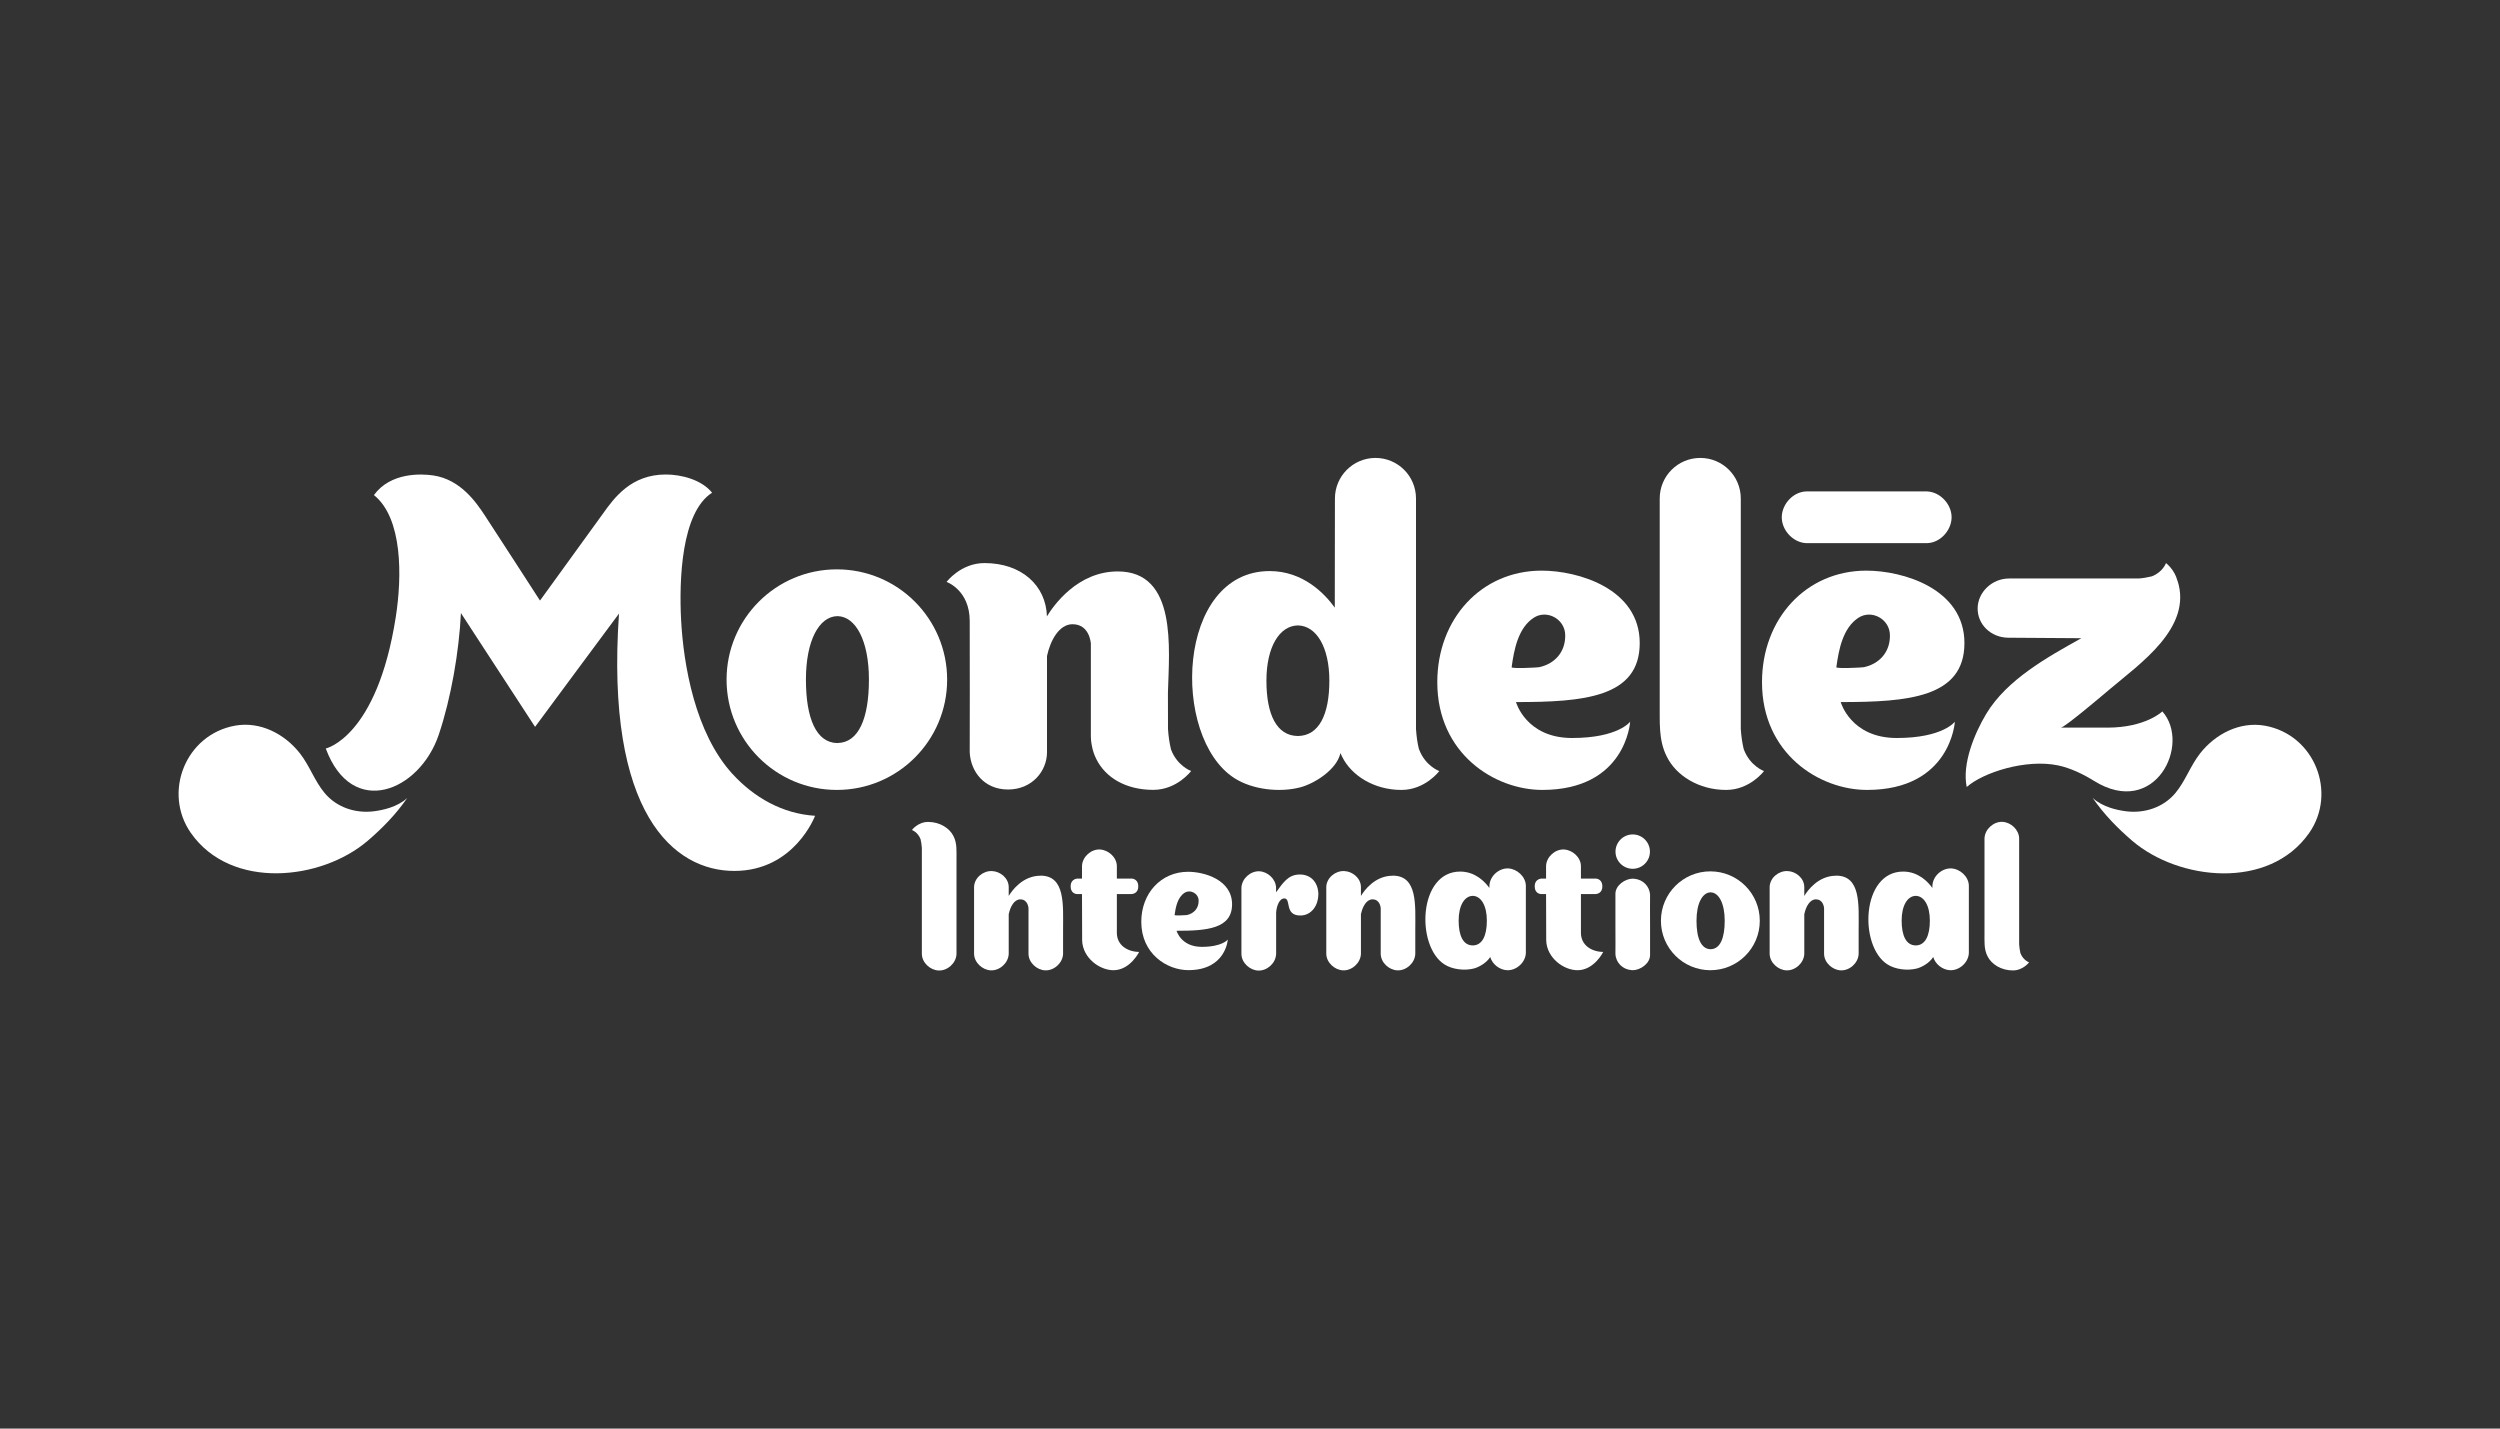
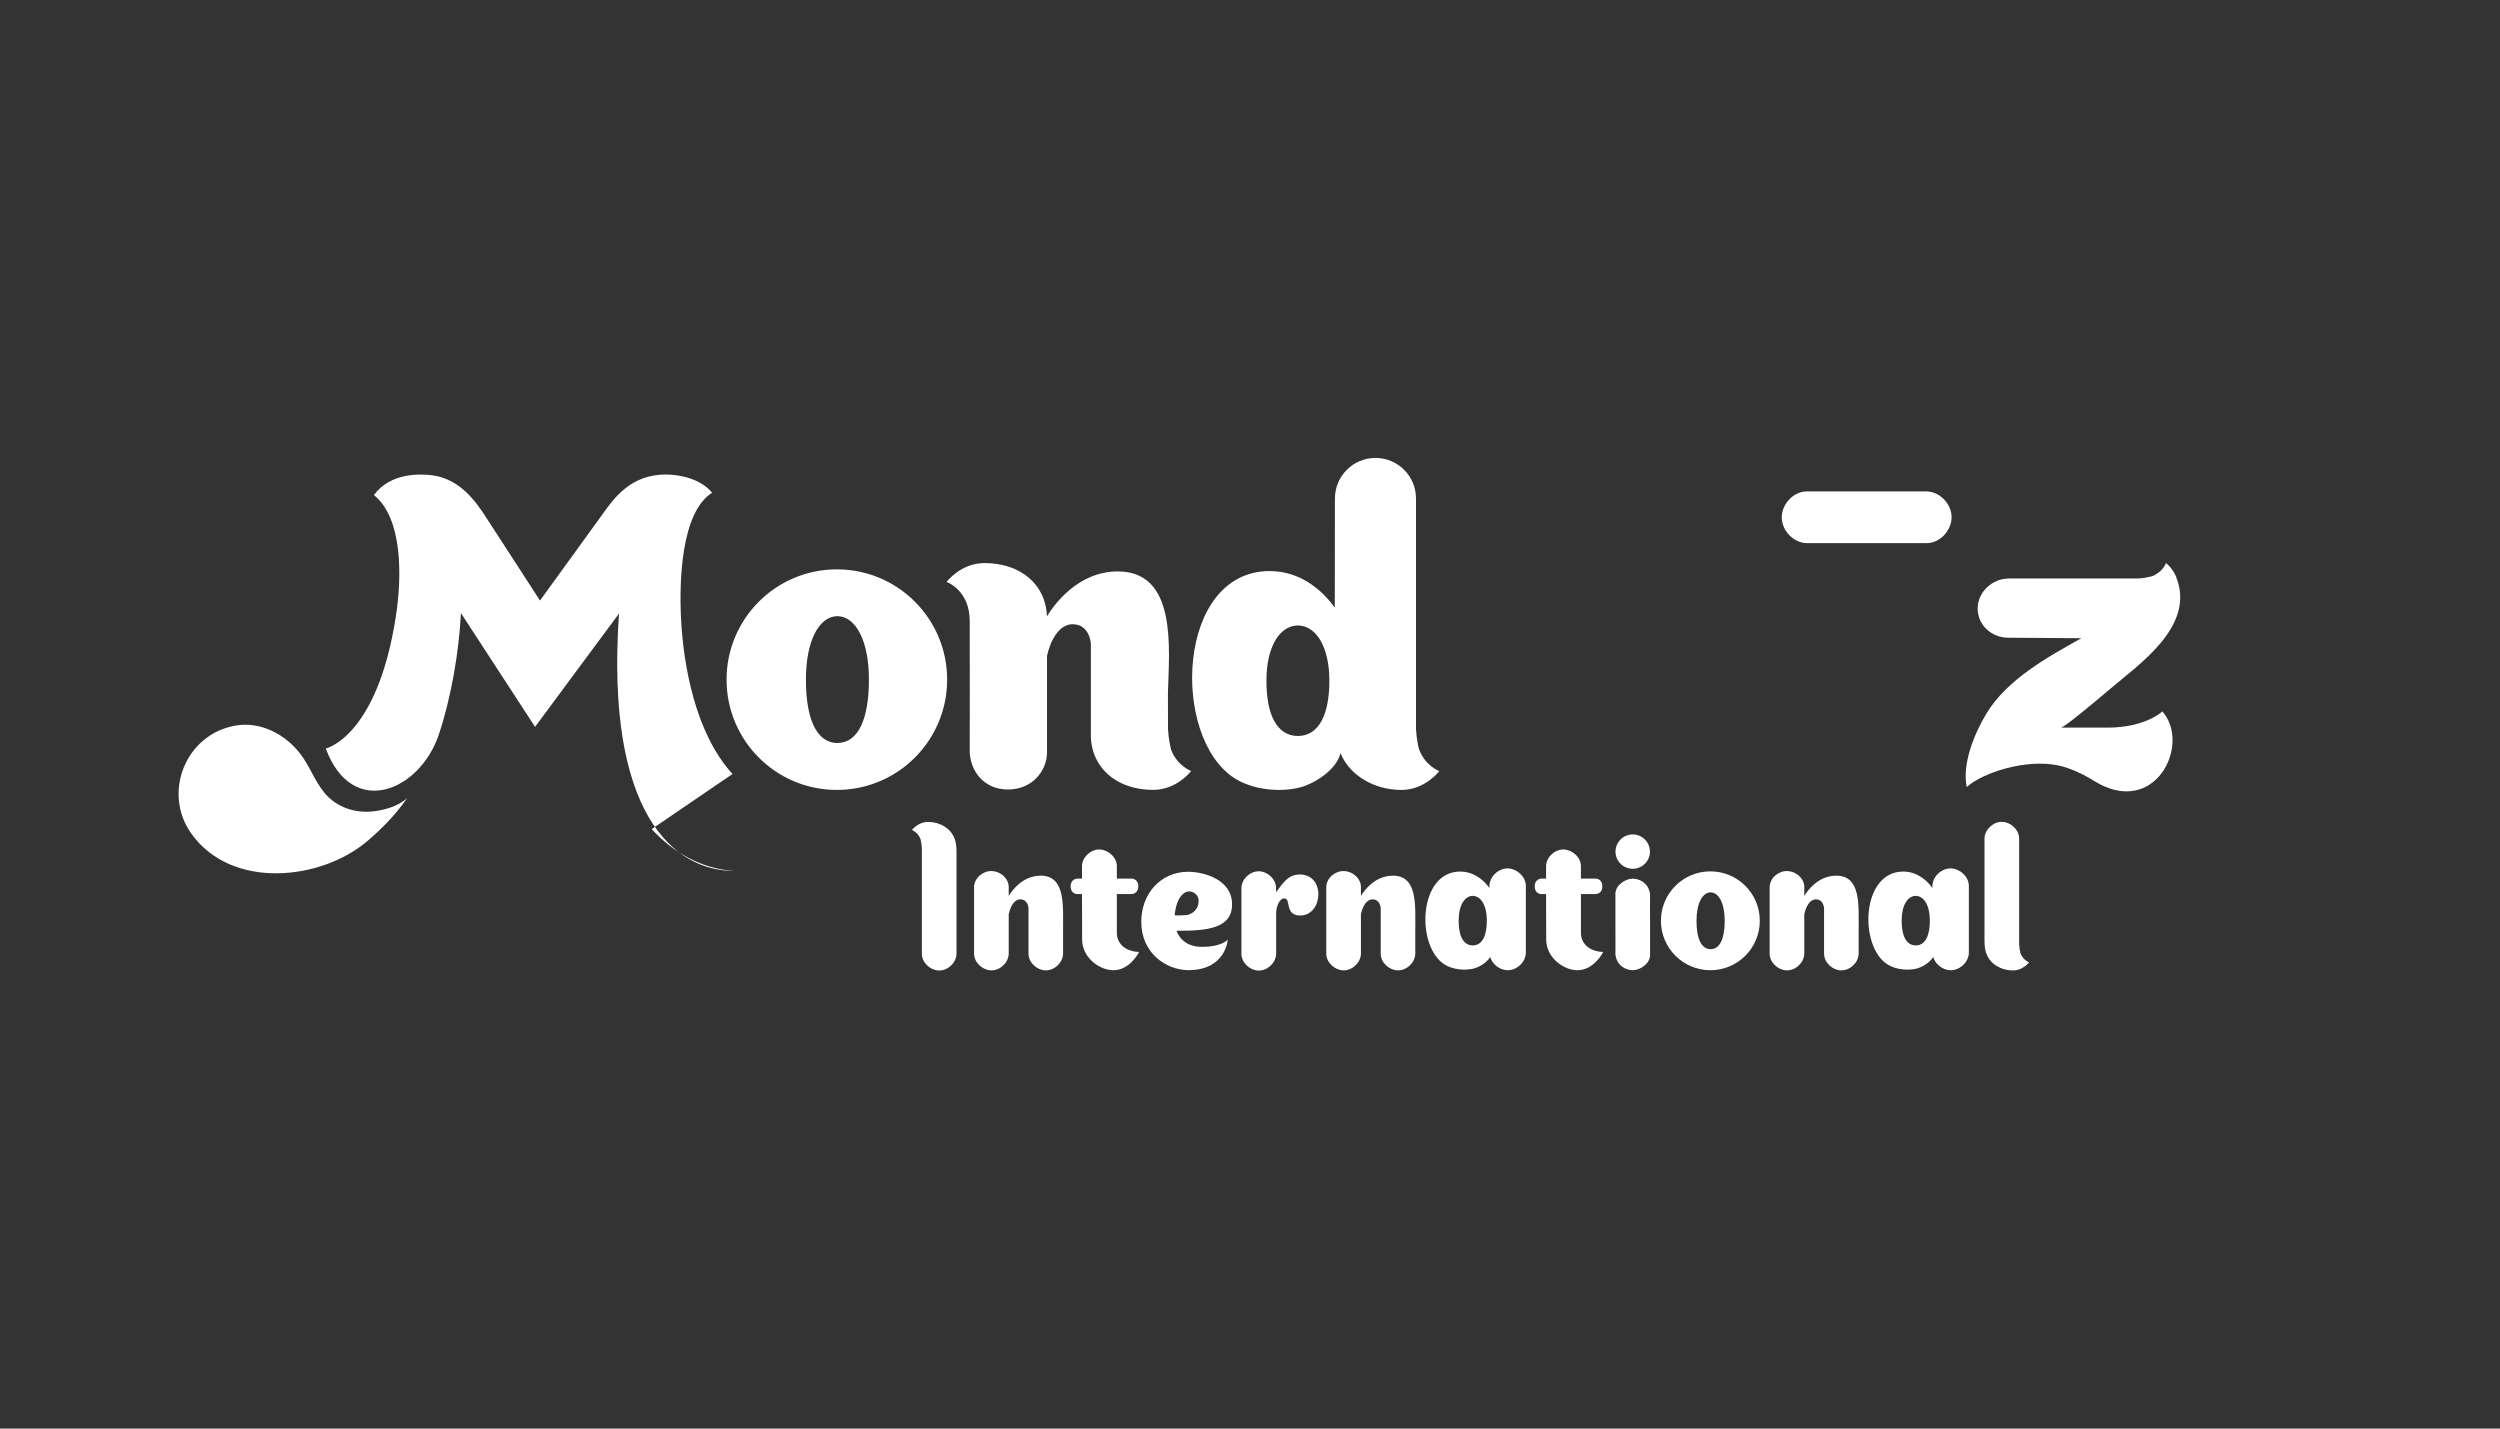
<svg xmlns="http://www.w3.org/2000/svg" id="Logos" viewBox="0 0 350 200">
  <rect x="0" y="0" width="350" height="200" fill="#333333" stroke="none" />
  <defs>
    <style>
      .cls-1 {
        fill: #fff;
      }
    </style>
  </defs>
  <path class="cls-1" d="M56.99,111.74c-1.39,1.26-3.4,1.68-4.65,1.84-2.56.32-5.21-.53-6.9-2.57-1.39-1.66-2.1-3.82-3.45-5.54-2.14-2.73-5.56-4.51-9.08-3.88-6.97,1.26-10.13,9.39-6.19,15.02,5.63,8.05,18.29,6.66,24.78,1.08,2.02-1.73,3.91-3.66,5.5-5.95" />
-   <path class="cls-1" d="M293.01,111.74c1.39,1.26,3.39,1.68,4.65,1.84,2.56.32,5.21-.53,6.9-2.56,1.39-1.67,2.1-3.82,3.45-5.54,2.14-2.73,5.56-4.51,9.09-3.88,6.96,1.26,10.12,9.39,6.18,15.02-5.63,8.05-18.28,6.66-24.78,1.08-2.02-1.73-3.92-3.67-5.5-5.95" />
  <g>
    <path class="cls-1" d="M269.81,68.8c-.17,0-16.8,0-16.95,0-1.82.06-3.33,1.74-3.41,3.48-.09,1.84,1.51,3.67,3.41,3.76.18,0,16.8,0,16.95,0,1.82-.06,3.33-1.74,3.41-3.48.09-1.85-1.51-3.67-3.41-3.76" />
    <path class="cls-1" d="M163.94,104.92c-.23-.96-.36-1.91-.42-2.86-.01-1.38-.01-3.31-.01-5.09.17-6.15,1.32-16.97-7.02-16.97-5.63,0-8.97,4.74-9.92,6.29-.13-4.32-3.54-7.46-8.75-7.46-3.32,0-5.3,2.64-5.3,2.64,0,0,3.24,1.12,3.24,5.48.03,3.12,0,18.3,0,18.37.13,2.69,2.01,5.21,5.37,5.21s5.45-2.58,5.45-5.22v-13.47c.47-2.2,1.71-4.45,3.57-4.45,2.42,0,2.56,2.69,2.57,2.69v13.04c0,.42.05.83.13,1.23.12.68.33,1.31.62,1.89,1.29,2.63,4.15,4.34,7.99,4.34,3.32,0,5.3-2.64,5.3-2.64,0,0-1.95-.69-2.82-3.02" />
-     <path class="cls-1" d="M244.13,104.92c-.23-.96-.36-1.91-.42-2.86v-32.27c0-3.14-2.53-5.68-5.67-5.68s-5.68,2.54-5.68,5.68v28.58c.04,2.57-.22,5.2,1,7.57,1.29,2.63,4.46,4.65,8.3,4.65,3.33,0,5.3-2.64,5.3-2.64,0,0-1.94-.69-2.82-3.02" />
    <path class="cls-1" d="M117.27,104.03h0s-.02,0-.03,0c-.01,0-.02,0-.03,0h0c-2.92-.06-4.38-3.41-4.38-8.89s1.85-8.82,4.38-8.88h0s.02,0,.03,0c.01,0,.02,0,.03,0h0c2.52.06,4.38,3.41,4.38,8.88s-1.46,8.83-4.38,8.88M117.16,79.71c-8.53,0-15.44,6.91-15.44,15.44s6.91,15.44,15.44,15.44,15.44-6.91,15.44-15.44-6.91-15.44-15.44-15.44" />
    <path class="cls-1" d="M181.73,103.04h0s-.02,0-.03,0c-.01,0-.02,0-.03,0h0c-2.92-.05-4.37-2.97-4.37-7.74s1.85-7.68,4.37-7.74h0s.02,0,.03,0c.01,0,.02,0,.03,0h0c2.53.06,4.38,2.98,4.38,7.74s-1.46,7.69-4.38,7.74M198.66,104.92c-.24-.96-.36-1.91-.42-2.86v-32.27c0-3.14-2.54-5.68-5.67-5.68s-5.68,2.54-5.68,5.68l-.02,15.28c-1.37-1.9-4.38-5.12-9.12-5.12-13.05,0-13.87,23.24-4.93,28.99,2.52,1.62,6.33,2.04,9.21,1.29,1.99-.52,5.12-2.47,5.63-4.8.07.17.15.34.24.51,1.29,2.63,4.46,4.65,8.3,4.65,3.33,0,5.3-2.64,5.3-2.64,0,0-1.94-.69-2.82-3.02" />
-     <path class="cls-1" d="M211.63,93.4c.33-2.44.91-5.5,3.1-6.92,1.82-1.18,4.37.16,4.4,2.44.04,2.4-1.51,4.04-3.67,4.49-.23.05-3.87.23-3.83,0M228.22,101.04s-1.67,2.28-8.13,2.28-7.85-5.03-7.85-5.03c9.42,0,17.32-.63,17.32-8.26s-8.62-10.14-13.73-10.14c-8.44,0-14.61,6.73-14.61,15.62,0,10.01,8.03,15.08,14.7,15.08,11.74,0,12.3-9.55,12.3-9.55Z" />
-     <path class="cls-1" d="M257.09,93.4c.33-2.44.91-5.5,3.1-6.92,1.82-1.18,4.37.16,4.4,2.44.04,2.4-1.51,4.04-3.67,4.49-.23.05-3.87.23-3.83,0M273.68,101.04s-1.67,2.28-8.13,2.28-7.85-5.03-7.85-5.03c9.42,0,17.32-.63,17.32-8.26s-8.62-10.14-13.73-10.14c-8.44,0-14.61,6.73-14.61,15.62,0,10.01,8.03,15.08,14.7,15.08,11.74,0,12.3-9.55,12.3-9.55Z" />
    <path class="cls-1" d="M295,101.86h-6.47c.48,0,5.27-4.04,6.85-5.38,4.16-3.53,11.64-8.62,9.46-15.22v.05c-.39-1.57-1.6-2.48-1.6-2.48,0,0-.45,1.28-1.99,1.86-.63.15-1.26.27-1.88.3-.52.01-18.1,0-18.1,0-2.38,0-4.37,1.91-4.4,4.16-.03,2.27,1.85,4.1,4.26,4.13l10.26.07c-4.75,2.65-10.43,5.79-13.31,10.58-1.65,2.75-3.41,6.99-2.74,10.25,2.28-2.02,8.26-3.97,12.81-3.02,1.7.36,3.52,1.23,4.99,2.15,8.54,5.34,13.67-5.1,9.59-9.71,0,0-2.33,2.27-7.71,2.27" />
-     <path class="cls-1" d="M102.55,108.36c-5.24-5.74-6.87-15.29-7.2-21.64-.28-5.48.02-14.98,4.34-17.74-1.45-1.82-4.3-2.55-6.47-2.55-4.87,0-7.22,3.24-8.88,5.58-.55.77-8.74,12.07-8.74,12.07,0,0-6.89-10.66-7.74-11.94-1.17-1.77-3.36-5.01-7.21-5.58-1.66-.24-5.96-.46-8.3,2.75,4.04,3.23,3.94,11.45,3.06,17.07-2.63,16.85-9.8,18.41-9.8,18.41,3.67,9.92,13.13,6,15.81-1.91,1.73-5.14,2.85-11.65,3.11-17.05l10.38,15.93s11.75-15.88,11.75-15.86c-1.94,28.08,7.71,36.03,16.14,36.03s11.31-7.72,11.31-7.72c-4.56-.28-8.56-2.57-11.56-5.86" />
+     <path class="cls-1" d="M102.55,108.36c-5.24-5.74-6.87-15.29-7.2-21.64-.28-5.48.02-14.98,4.34-17.74-1.45-1.82-4.3-2.55-6.47-2.55-4.87,0-7.22,3.24-8.88,5.58-.55.77-8.74,12.07-8.74,12.07,0,0-6.89-10.66-7.74-11.94-1.17-1.77-3.36-5.01-7.21-5.58-1.66-.24-5.96-.46-8.3,2.75,4.04,3.23,3.94,11.45,3.06,17.07-2.63,16.85-9.8,18.41-9.8,18.41,3.67,9.92,13.13,6,15.81-1.91,1.73-5.14,2.85-11.65,3.11-17.05l10.38,15.93s11.75-15.88,11.75-15.86c-1.94,28.08,7.71,36.03,16.14,36.03c-4.56-.28-8.56-2.57-11.56-5.86" />
  </g>
  <g>
    <path class="cls-1" d="M128.88,117.49c.1.41.15.82.18,1.23,0,.12,0,14.69,0,14.86.04,1.22,1.17,2.23,2.33,2.29,1.24.06,2.46-1.01,2.52-2.29,0-.17,0-13.28,0-13.28-.01-1.1.1-2.23-.42-3.24-.55-1.12-1.91-1.99-3.55-1.99-1.43,0-2.27,1.13-2.27,1.13,0,0,.83.29,1.21,1.29" />
    <path class="cls-1" d="M282.86,133.44c-.1-.41-.15-.82-.18-1.23,0-.12,0-14.69,0-14.86-.04-1.22-1.17-2.23-2.33-2.29-1.24-.06-2.46,1.01-2.52,2.29,0,.17,0,13.28,0,13.28.01,1.1-.1,2.23.42,3.24.55,1.12,1.91,1.99,3.55,1.99,1.43,0,2.27-1.13,2.27-1.13,0,0-.83-.29-1.21-1.29" />
    <path class="cls-1" d="M194.98,122.6c-2.53,0-4.02,2.12-4.44,2.82h-.01c0-.69,0-1.25,0-1.28-.04-1.22-1.17-2.14-2.33-2.19-1.24-.06-2.46.92-2.52,2.19,0,.17,0,9.3,0,9.42.04,1.22,1.17,2.23,2.33,2.29,1.24.06,2.46-1.01,2.52-2.29,0-.09,0-3.07,0-5.64h.02c.21-1,.76-2.01,1.6-2.01,1.08,0,1.14,1.21,1.15,1.21v6.44c.03,1.22,1.16,2.23,2.32,2.29,1.24.06,2.46-1.01,2.52-2.29v-3.37c0-3.46.35-7.61-3.16-7.6" />
    <path class="cls-1" d="M257.05,122.6c-2.53,0-4.02,2.12-4.44,2.82h-.01c0-.69,0-1.25,0-1.28-.04-1.22-1.17-2.14-2.33-2.19-1.24-.06-2.46.92-2.52,2.19,0,.17,0,9.3,0,9.42.04,1.22,1.17,2.23,2.33,2.29,1.24.06,2.46-1.01,2.52-2.29,0-.09,0-3.07,0-5.64h.02c.21-1,.76-2.01,1.6-2.01,1.08,0,1.14,1.21,1.15,1.21v6.44c.03,1.22,1.16,2.23,2.32,2.29,1.24.06,2.46-1.01,2.52-2.29v-3.37c0-3.46.35-7.61-3.16-7.6" />
    <path class="cls-1" d="M145.67,122.6c-2.52,0-4.02,2.12-4.44,2.82h-.01c0-.69,0-1.25,0-1.28-.04-1.22-1.17-2.14-2.33-2.19-1.24-.06-2.46.92-2.52,2.19,0,.17,0,9.3,0,9.42.04,1.22,1.17,2.23,2.33,2.29,1.24.06,2.46-1.01,2.52-2.29,0-.09,0-3.07,0-5.64h.02c.21-1,.76-2.01,1.6-2.01,1.08,0,1.14,1.21,1.15,1.21v6.44c.03,1.22,1.16,2.23,2.32,2.29,1.24.06,2.46-1.01,2.52-2.29v-3.37c0-3.46.35-7.61-3.16-7.6" />
    <path class="cls-1" d="M239.5,132.89h0s-.01,0-.02,0c0,0-.01,0-.01,0h0c-1.31-.03-1.96-1.53-1.96-3.98s.83-3.95,1.96-3.98h0s0,0,.01,0c0,0,0,0,.02,0h0c1.13.03,1.96,1.53,1.96,3.98s-.65,3.95-1.96,3.98M239.45,121.99c-3.82,0-6.92,3.1-6.92,6.92s3.1,6.92,6.92,6.92,6.92-3.09,6.92-6.92-3.1-6.92-6.92-6.92" />
    <path class="cls-1" d="M206.2,132.36h0s0,0-.01,0c0,0,0,0-.02,0h0c-1.31-.02-1.96-1.33-1.96-3.47s.83-3.44,1.96-3.47h0s0,0,.02,0c0,0,0,0,.01,0h0c1.13.03,1.96,1.33,1.96,3.47s-.66,3.45-1.96,3.47M213.62,123.98c-.04-1.28-1.25-2.34-2.46-2.4-1.3-.06-2.58,1.06-2.64,2.4,0,.09-.01.29-.01.33-.61-.85-1.96-2.29-4.09-2.29-5.85,0-6.22,10.41-2.21,12.99,1.13.73,2.84.91,4.13.58.73-.19,1.8-.81,2.29-1.61.3,1.02,1.31,1.8,2.35,1.85,1.3.06,2.58-1.06,2.64-2.4,0-.17,0-9.33,0-9.45" />
    <path class="cls-1" d="M268.22,132.36h0s0,0-.01,0c0,0,0,0-.02,0h0c-1.31-.02-1.96-1.33-1.96-3.47s.83-3.44,1.96-3.47h0s.01,0,.02,0c0,0,0,0,.01,0h0c1.13.03,1.96,1.33,1.96,3.47s-.66,3.45-1.96,3.47M275.64,123.98c-.04-1.28-1.24-2.34-2.46-2.4-1.3-.06-2.58,1.06-2.64,2.4,0,.09-.01.29-.01.33-.61-.85-1.96-2.29-4.09-2.29-5.85,0-6.22,10.41-2.21,12.99,1.13.73,2.84.91,4.13.58.73-.19,1.8-.81,2.29-1.61.3,1.02,1.31,1.8,2.35,1.85,1.3.06,2.58-1.06,2.64-2.4,0-.17,0-9.33,0-9.45" />
    <path class="cls-1" d="M231.01,125.28c-.06-1.21-1.01-2.15-2.2-2.25-.07,0-.14-.02-.21-.02-1.08,0-2.44.94-2.44,2.12v4.48s0,0,0,0c.02,1.4,0,3.92,0,3.95.06,1.21,1.01,2.15,2.2,2.25.07,0,.14.02.21.02,1.08,0,2.44-.94,2.44-2.12v-3.74s0,0,0,0c-.02-1.4,0-4.66,0-4.69" />
    <path class="cls-1" d="M230.99,119.23c0,1.33-1.08,2.4-2.41,2.4s-2.41-1.08-2.41-2.4,1.08-2.41,2.41-2.41,2.41,1.08,2.41,2.41" />
    <path class="cls-1" d="M181.79,122.44c-1.44.06-2.16,1.13-3.14,2.48,0,.01,0-.62,0-.65-.04-1.22-1.17-2.23-2.33-2.29-1.24-.06-2.46,1.01-2.52,2.29v9.32h0c.04,1.22,1.17,2.23,2.33,2.29,1.23.06,2.44-.99,2.52-2.25h.01v-5.91c.07-.87.45-1.95,1.15-1.94.99,0-.03,2.39,2.23,2.39,3.24,0,3.59-5.9-.24-5.74" />
    <path class="cls-1" d="M164.44,128.11c.15-1.09.41-2.47,1.39-3.11.82-.53,1.96.07,1.98,1.09.02,1.08-.68,1.81-1.65,2.02-.1.02-1.74.1-1.72,0M171.89,131.54s-.75,1.02-3.65,1.02-3.52-2.25-3.52-2.25c4.23,0,7.77-.28,7.77-3.71s-3.87-4.55-6.16-4.55c-3.79,0-6.55,3.02-6.55,7,0,4.49,3.6,6.77,6.59,6.77,5.27,0,5.52-4.28,5.52-4.28Z" />
    <path class="cls-1" d="M159.48,133.27s-1.26,2.56-3.6,2.56c-1.92,0-4.29-1.7-4.38-4.15,0-.02-.01-3.56-.02-6.51h-.65c-.34,0-.94-.2-.94-1.09s.68-1.08,1.01-1.08h.58c0-1.03,0-1.74,0-1.79.06-1.27,1.28-2.35,2.52-2.28,1.16.06,2.32,1.06,2.36,2.28h0v1.79h2.06c.28,0,.94.19.94,1.09s-.66,1.08-1.02,1.08h-1.98v5.42c0,1.76,1.52,2.67,3.14,2.68" />
    <path class="cls-1" d="M224.45,133.27s-1.26,2.56-3.6,2.56c-1.92,0-4.29-1.7-4.38-4.15,0-.02-.01-3.56-.02-6.51h-.65c-.34,0-.94-.2-.94-1.09s.68-1.08,1.01-1.08h.58c0-1.03,0-1.74,0-1.79.06-1.27,1.28-2.35,2.52-2.28,1.16.06,2.32,1.06,2.36,2.28h0v1.79h2.06c.28,0,.94.19.94,1.09s-.66,1.08-1.02,1.08h-1.98v5.42c0,1.76,1.52,2.67,3.14,2.68" />
  </g>
</svg>